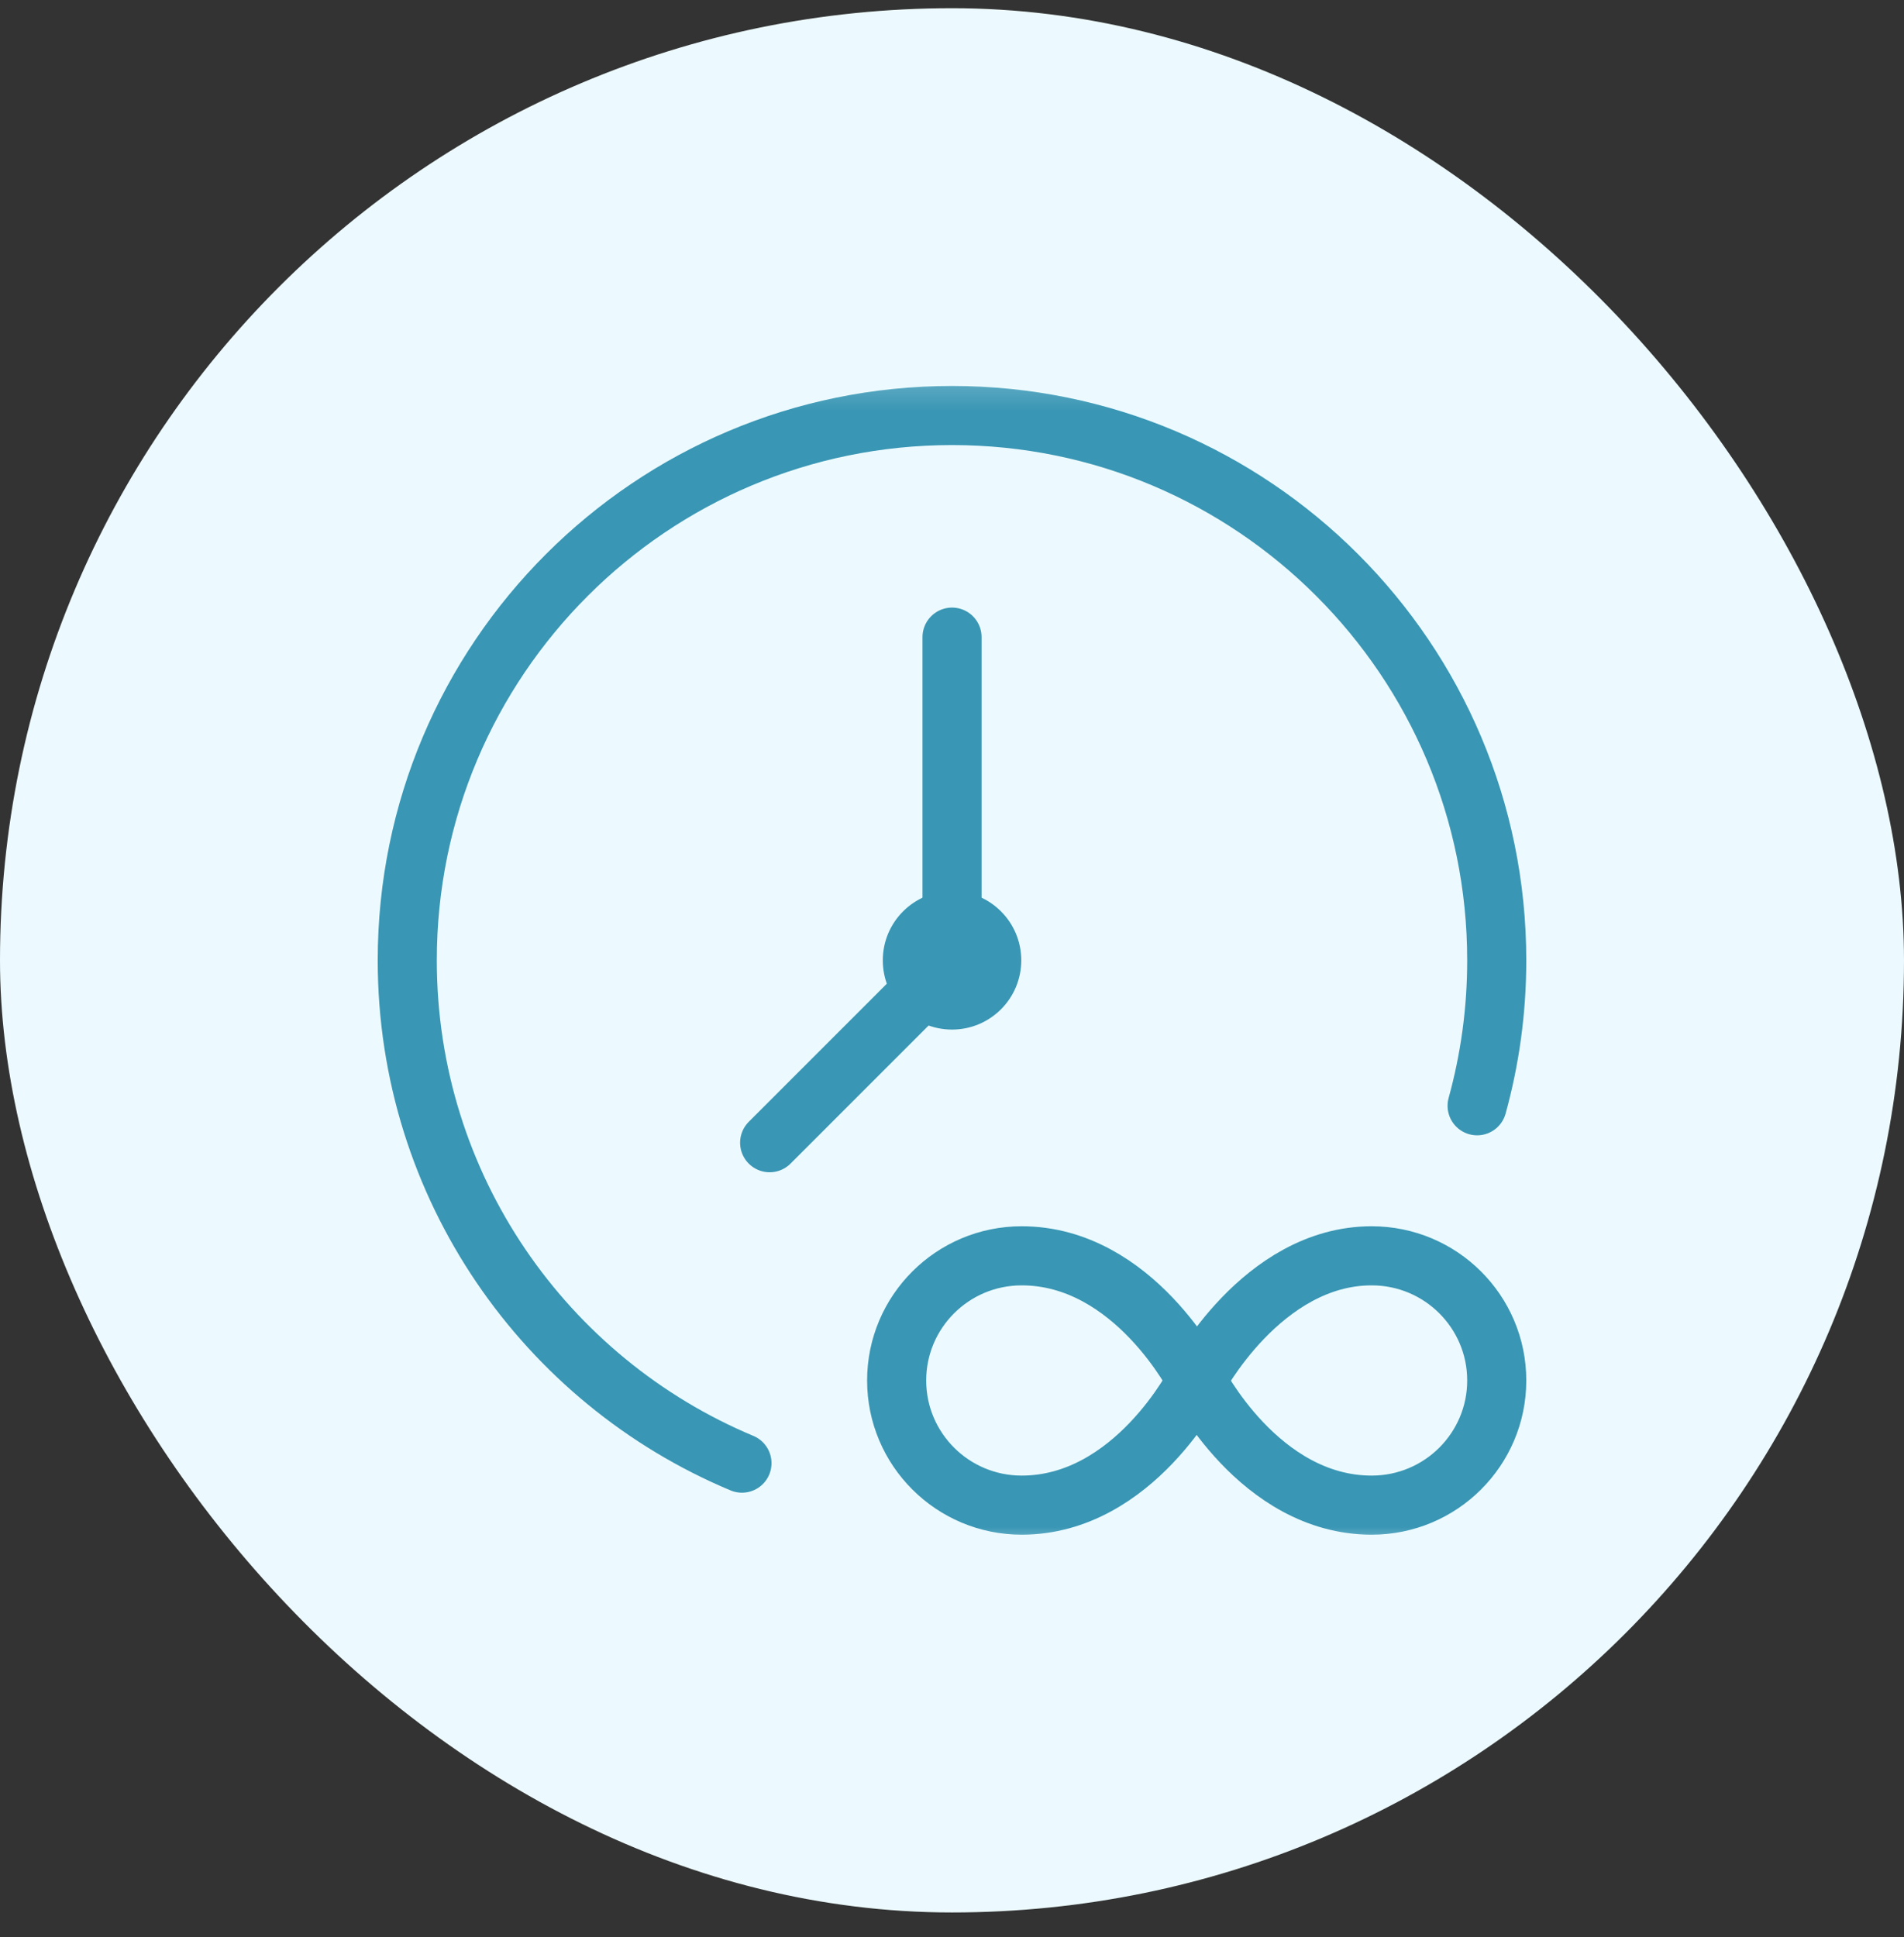
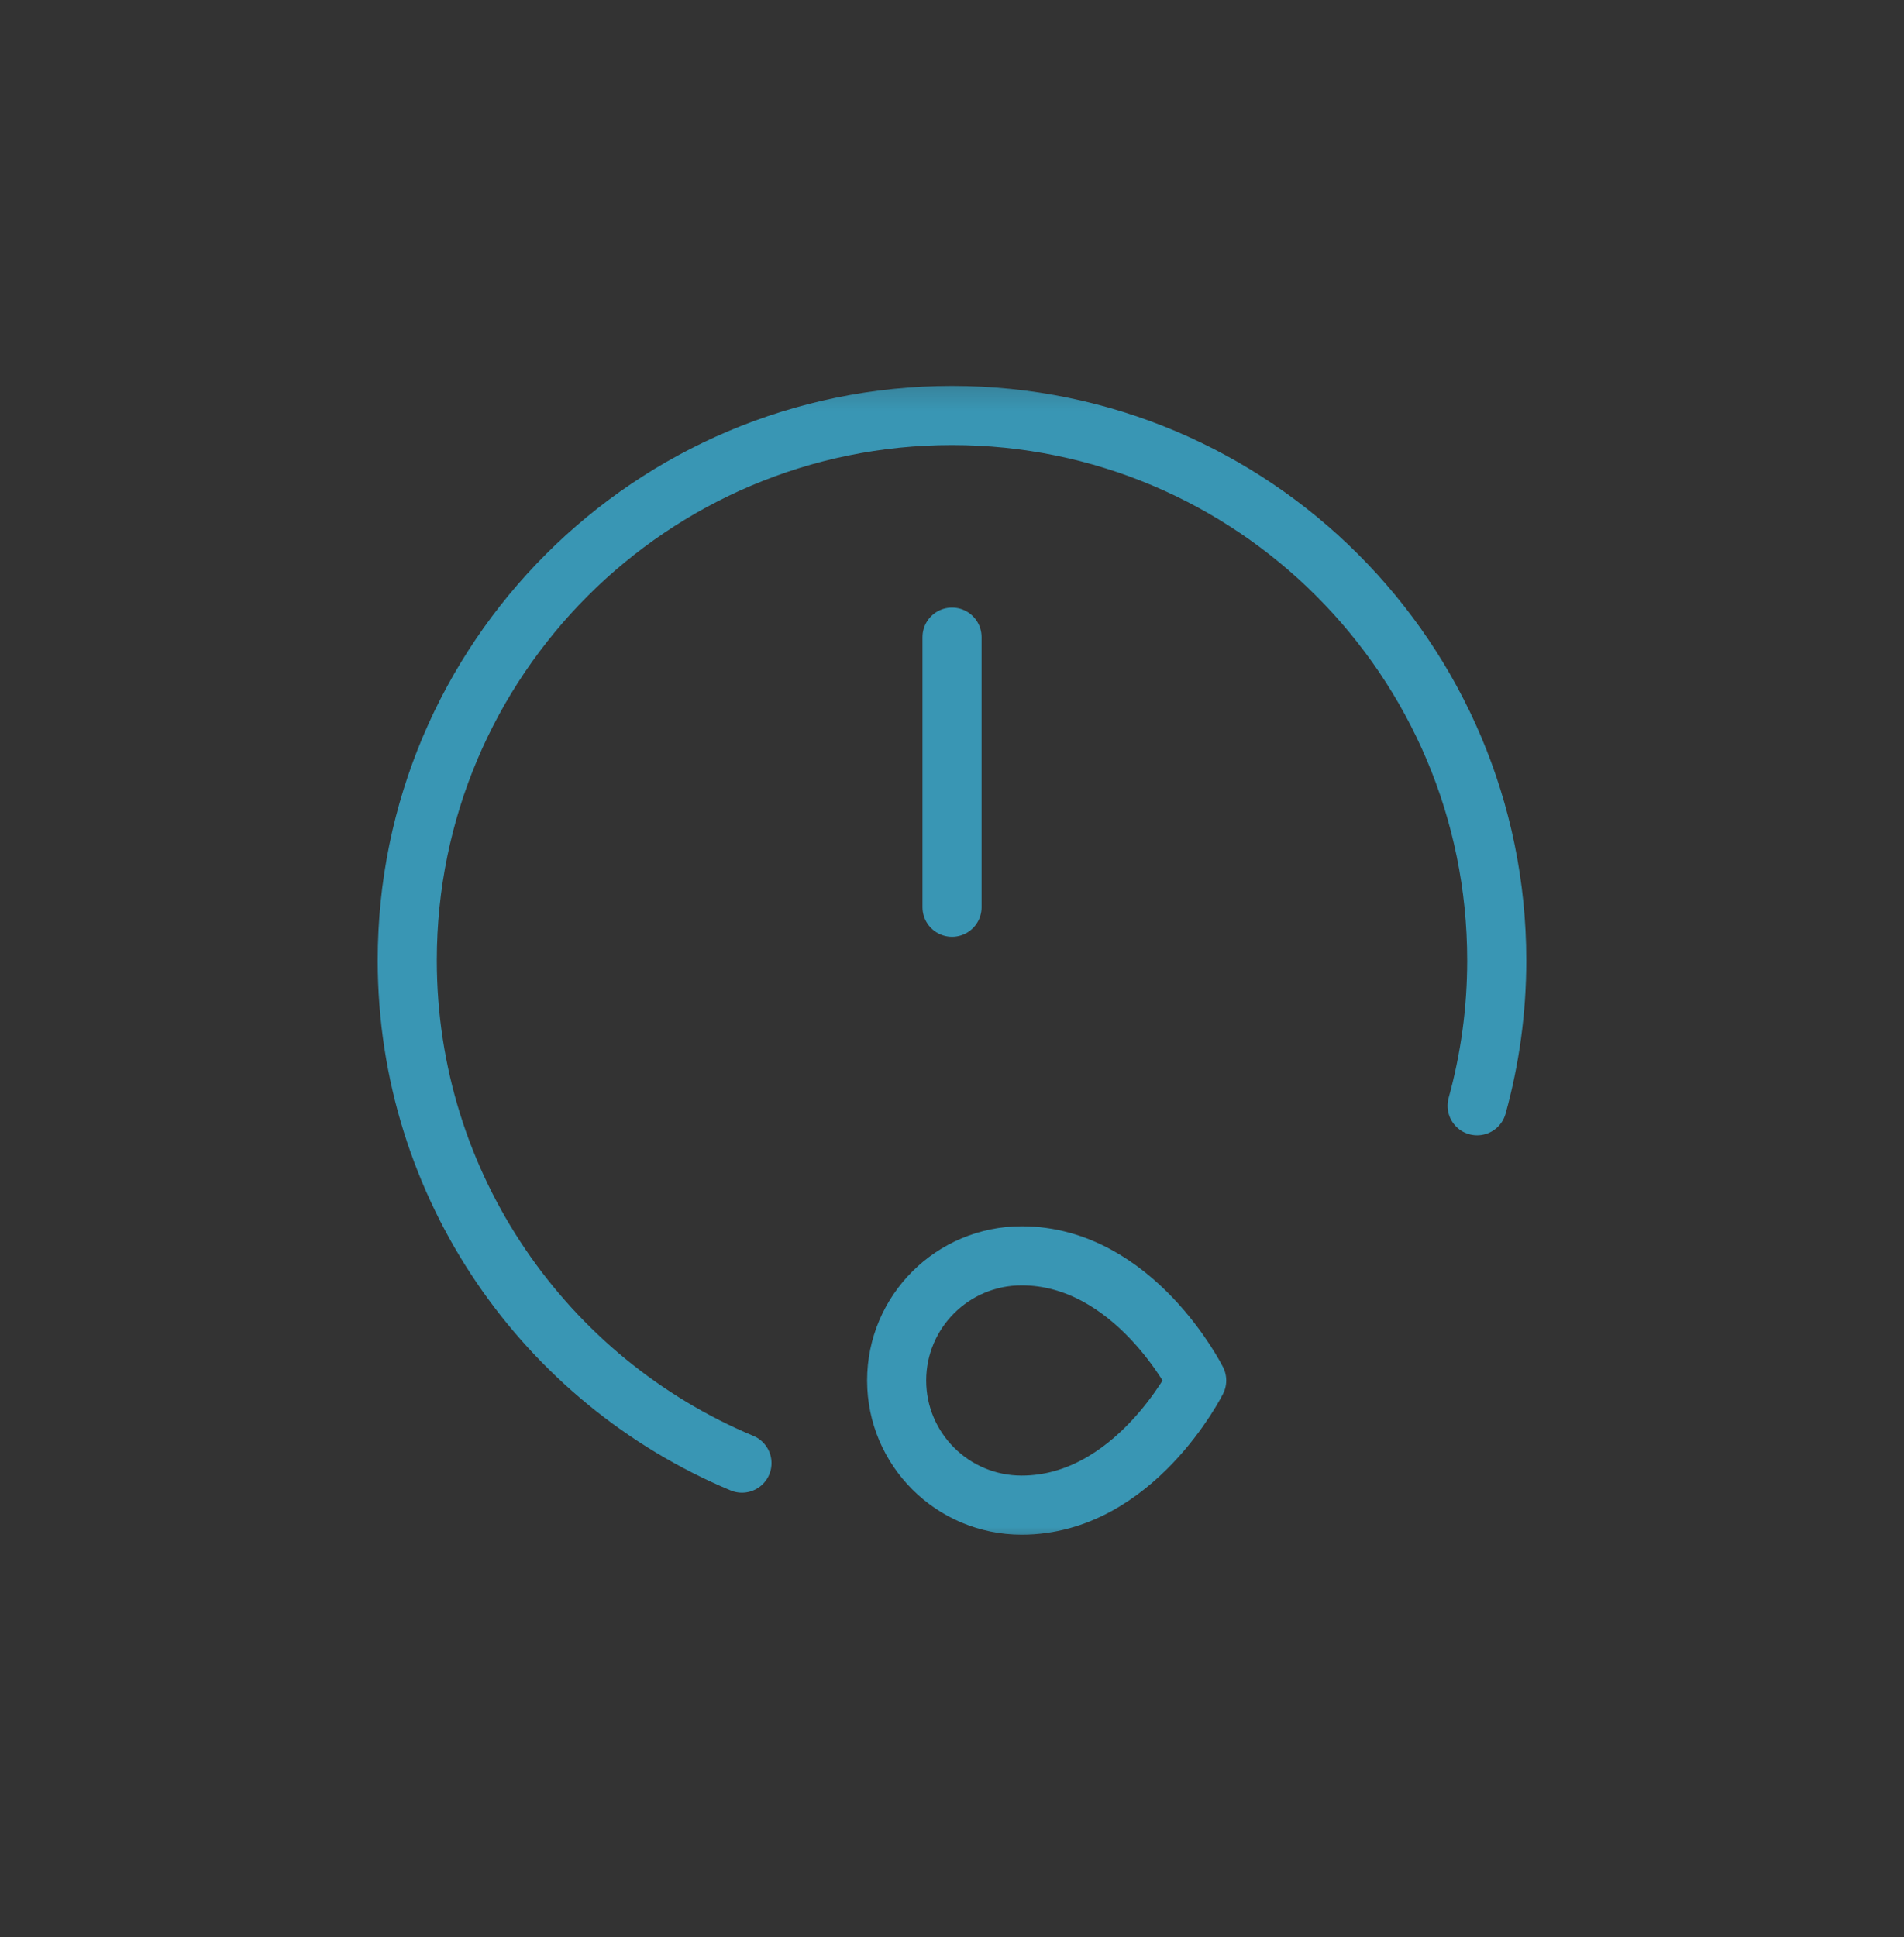
<svg xmlns="http://www.w3.org/2000/svg" width="58" height="59" viewBox="0 0 58 59" fill="none">
  <rect x="0" y="0" width="58" height="59" fill="#333333" stroke="none" />
-   <rect y="0.25" width="58" height="58" rx="29" fill="#ECFAFF" />
  <g clip-path="url(#clip0_2101_4870)">
    <mask id="mask0_2101_4870" style="mask-type:luminance" maskUnits="userSpaceOnUse" x="11" y="11" width="36" height="37">
      <path d="M11 11.25H47V47.25H11V11.25Z" fill="white" />
    </mask>
    <g mask="url(#mask0_2101_4870)">
      <path d="M44.996 33.68C45.386 32.27 45.594 30.784 45.594 29.25C45.594 20.086 38.164 12.656 29 12.656C19.835 12.656 12.406 20.086 12.406 29.25C12.406 36.147 16.614 42.061 22.602 44.565" stroke="#3996B4" stroke-width="1.8" stroke-miterlimit="10" stroke-linecap="round" stroke-linejoin="round" />
-       <path d="M36.453 42.047C36.453 42.047 38.434 38.25 41.785 38.25C43.889 38.25 45.594 39.95 45.594 42.047C45.594 44.144 43.889 45.844 41.785 45.844C38.357 45.844 36.453 42.047 36.453 42.047Z" stroke="#3996B4" stroke-width="1.8" stroke-miterlimit="10" stroke-linecap="round" stroke-linejoin="round" />
      <path d="M27.314 42.047C27.314 39.95 29.019 38.25 31.122 38.25C34.55 38.25 36.454 42.047 36.454 42.047C36.454 42.047 34.55 45.844 31.122 45.844C29.019 45.844 27.314 44.144 27.314 42.047Z" stroke="#3996B4" stroke-width="1.8" stroke-miterlimit="10" stroke-linecap="round" stroke-linejoin="round" />
-       <path d="M28.438 29.812L23.445 34.805" stroke="#3996B4" stroke-width="1.8" stroke-miterlimit="10" stroke-linecap="round" stroke-linejoin="round" />
      <path d="M29.001 19.406V27.633" stroke="#3996B4" stroke-width="1.8" stroke-miterlimit="10" stroke-linecap="round" stroke-linejoin="round" />
-       <path d="M31.11 29.25C31.11 28.085 30.166 27.141 29.001 27.141C27.836 27.141 26.892 28.085 26.892 29.25C26.892 30.415 27.836 31.359 29.001 31.359C30.166 31.359 31.11 30.415 31.11 29.25Z" fill="#3996B4" />
    </g>
  </g>
  <defs>
    <clipPath id="clip0_2101_4870">
      <rect width="36" height="36" fill="white" transform="translate(11 11.25)" />
    </clipPath>
  </defs>
</svg>